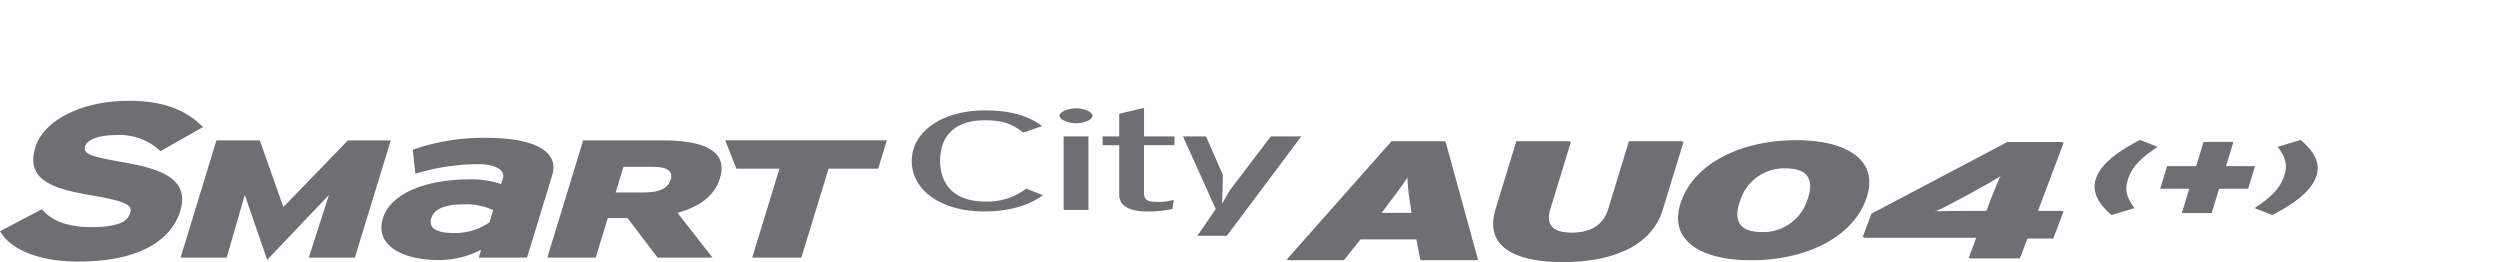
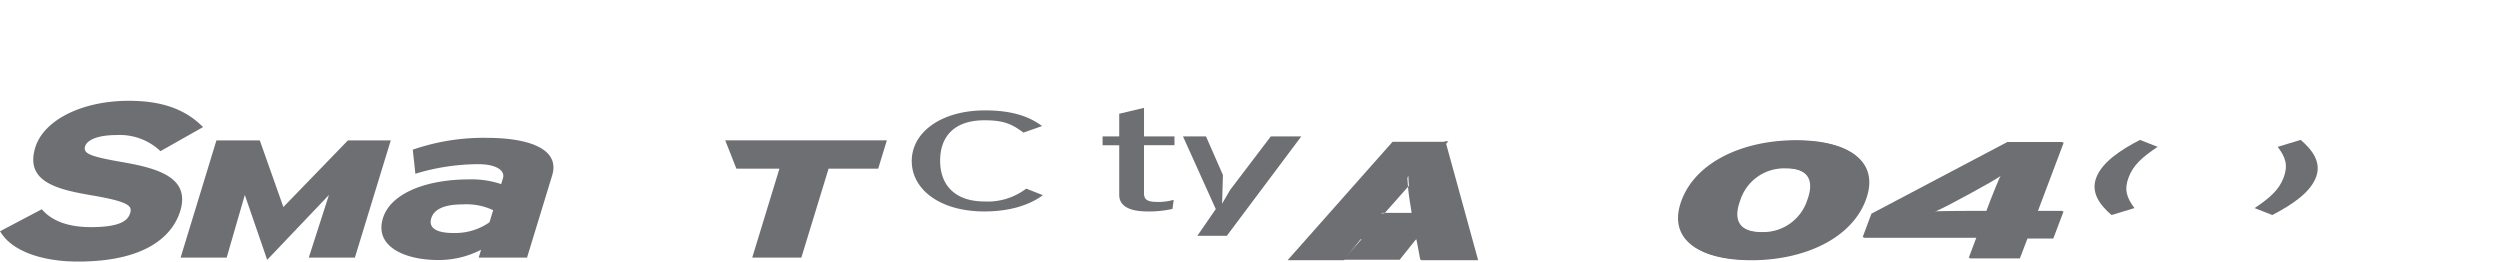
<svg xmlns="http://www.w3.org/2000/svg" width="496" height="52" viewBox="0 0 496 52">
  <defs>
    <clipPath id="clip-path">
      <rect id="사각형_14102" data-name="사각형 14102" width="496" height="52" transform="translate(320.442 855.18)" fill="none" stroke="#707070" stroke-width="1" />
    </clipPath>
  </defs>
  <g id="bi_SMaRT_City_AU04plus" transform="translate(-320.442 -855.18)" clip-path="url(#clip-path)">
    <g id="그룹_13077" data-name="그룹 13077" transform="translate(191.609 444.498)">
      <path id="패스_56841" data-name="패스 56841" d="M384.342,453.267c-8.686,0-14.375-4.3-14.375-10,0-5.776,5.943-10.051,14.527-10.051,4.878,0,8.536,1,11.33,3.111l-3.7,1.3c-2.285-1.694-3.864-2.447-7.727-2.447-6.1,0-8.8,3.308-8.8,8.026,0,4.752,2.857,8.085,8.853,8.085a12.637,12.637,0,0,0,8.232-2.553l3.3,1.3C393.385,451.963,389.525,453.267,384.342,453.267Z" transform="translate(-60.243 -0.634)" fill="#6d6f72" />
-       <path id="패스_56842" data-name="패스 56842" d="M409.866,452.823V438.239h4.92l0,14.584Zm2.537-17.194c-1.577,0-3.35-.666-3.349-1.47,0-.836,1.772-1.5,3.349-1.5,1.422,0,3.2.666,3.2,1.5C415.6,434.963,413.824,435.629,412.4,435.629Z" transform="translate(-70.009 -0.494)" fill="#6d6f72" />
      <path id="패스_56843" data-name="패스 56843" d="M428.653,439.963v9.5c0,1.305.662,1.749,2.692,1.749a11.008,11.008,0,0,0,3.2-.417L434.3,452.6a21.1,21.1,0,0,1-4.926.5c-3.3,0-5.636-.888-5.637-3.3v-9.835h-3.3l0-1.751h3.3v-4.5l4.921-1.165v5.663H434.7v1.751Z" transform="translate(-72.851 -0.467)" fill="#6d6f72" />
      <path id="패스_56844" data-name="패스 56844" d="M450.394,459.821h-5.845l3.657-5.306L441.7,440.1h4.569l3.355,7.655-.161,5.689,1.593-2.733,8.064-10.61h6.047Z" transform="translate(-78.163 -2.353)" fill="#6d6f72" />
      <path id="패스_56845" data-name="패스 56845" d="M152.925,442.811c-6.3-1.095-7.646-1.678-7.2-3.122.327-1.069,2.142-2.214,6.258-2.214a11.734,11.734,0,0,1,8.46,2.987l.224.209,8.455-4.778-.421-.4c-3.456-3.283-8.011-4.812-14.336-4.812-9.245,0-16.866,3.812-18.534,9.267-2.027,6.629,3.975,8.243,10.852,9.429,7.772,1.309,8.414,2.138,7.968,3.594-.395,1.291-1.634,2.772-7.766,2.772-4.325,0-7.537-1.115-9.55-3.312l-.212-.232-8.286,4.364.278.421c2.307,3.5,7.987,5.592,15.193,5.592,14.984,0,19.143-6.286,20.289-10.036C166.656,445.794,159.96,444.036,152.925,442.811Z" fill="#6d6f72" />
      <g id="그룹_13082" data-name="그룹 13082" transform="translate(164.665 438.036)">
        <path id="패스_56846" data-name="패스 56846" d="M202.03,464.4l4-12.426-12.254,12.874-4.436-12.874-3.6,12.426H176.6l7.109-23.255h8.6l4.677,13.222,12.81-13.222h8.5L211.176,464.4Z" transform="translate(-176.599 -440.649)" fill="#6d6f72" />
        <path id="패스_56847" data-name="패스 56847" d="M249.008,464.233l.475-1.55a18.316,18.316,0,0,1-8.53,2.035c-6.568,0-12.672-2.656-10.949-8.284,1.571-5.139,9-7.708,16.977-7.708a18.381,18.381,0,0,1,6.483.929l.353-1.152c.5-1.641-1.518-2.8-4.869-2.8a43.27,43.27,0,0,0-12.5,1.9l-.521-4.776a42.907,42.907,0,0,1,14.616-2.349c8.508,0,14.639,2.226,13.042,7.456L258.6,464.233Zm2.869-9.4a12.4,12.4,0,0,0-6.079-1.148c-3.485,0-5.633.89-6.2,2.749-.5,1.641.512,2.927,4.466,2.927a11.919,11.919,0,0,0,7.082-2.126Z" transform="translate(-189.867 -440.485)" fill="#6d6f72" />
-         <path id="패스_56848" data-name="패스 56848" d="M295.454,464.4l-5.95-7.84h-3.922l-2.395,7.84h-9.6l7.112-23.255h15.727c8.239,0,13.086,2.06,11.4,7.572-1.063,3.489-4.189,5.65-8.41,6.81l6.939,8.873Zm-.883-18.006h-5.88l-1.553,5.084h5.73c3.164,0,4.706-.932,5.214-2.593C298.526,447.421,297.638,446.391,294.571,446.391Z" transform="translate(-200.83 -440.649)" fill="#6d6f72" />
        <path id="패스_56849" data-name="패스 56849" d="M341.145,446.755l-5.4,17.642H326l5.394-17.642h-8.541l-2.211-5.613h32.065l-1.716,5.613Z" transform="translate(-212.586 -440.649)" fill="#6d6f72" />
      </g>
      <g id="그룹_13085" data-name="그룹 13085" transform="translate(384.081 438.712)">
        <g id="그룹_13084" data-name="그룹 13084">
          <g id="그룹_13083" data-name="그룹 13083">
-             <path id="패스_56850" data-name="패스 56850" d="M495.62,464.882l-.779-4.13H483.562l-3.3,4.13h-11.17l20.825-23.5H500.44l6.457,23.5Zm-1.95-10.844a42.375,42.375,0,0,1-.62-5.874c-.966,1.58-1.957,2.887-4.213,5.874l-1.169,1.545H493.9Z" transform="translate(-469.088 -441.386)" fill="#6d6f72" />
-             <path id="패스_56851" data-name="패스 56851" d="M537.409,465.25c-9.452,0-15.478-2.953-13.2-10.406l4.115-13.458h10.634l-4.115,13.458c-.883,2.887.4,4.668,4.481,4.668s6.344-1.781,7.227-4.668l4.115-13.458H561.3l-4.116,13.458C554.907,462.3,546.861,465.25,537.409,465.25Z" transform="translate(-482.739 -441.386)" fill="#6d6f72" />
+             <path id="패스_56850" data-name="패스 56850" d="M495.62,464.882l-.779-4.13l-3.3,4.13h-11.17l20.825-23.5H500.44l6.457,23.5Zm-1.95-10.844a42.375,42.375,0,0,1-.62-5.874c-.966,1.58-1.957,2.887-4.213,5.874l-1.169,1.545H493.9Z" transform="translate(-469.088 -441.386)" fill="#6d6f72" />
          </g>
        </g>
      </g>
      <g id="그룹_13086" data-name="그룹 13086" transform="translate(461.754 438.503)">
        <path id="패스_56852" data-name="패스 56852" d="M586.969,464.811c-10.406,0-16.513-4.169-13.623-11.817s12.276-11.886,22.682-11.886c10.44,0,16.514,4.169,13.624,11.818S597.374,464.811,586.969,464.811Zm6.895-18.219a9.116,9.116,0,0,0-9.093,6.334c-1.575,4.2.1,6.4,4.4,6.4a9.174,9.174,0,0,0,9.094-6.335C599.836,448.79,598.163,446.592,593.864,446.592Z" transform="translate(-572.629 -441.108)" fill="#6d6f72" />
        <path id="패스_56853" data-name="패스 56853" d="M653.955,460.63l-1.51,3.941H642.5l1.542-4.106H621.456L623.2,455.8l26.95-14.215h11l-5.153,13.658h5.122l-2.037,5.382ZM642.762,451.6l-.723.392c-2.691,1.479-4.726,2.53-6.533,3.35,2.036-.068,4.794-.1,7.55-.1h2.954l.854-2.266c.527-1.347,1.545-3.875,2.07-4.957C647.489,448.977,646.078,449.8,642.762,451.6Z" transform="translate(-584.828 -441.228)" fill="#6d6f72" />
      </g>
      <path id="패스_56854" data-name="패스 56854" d="M493.945,454.177a42.4,42.4,0,0,1-.621-5.872c-.966,1.578-1.957,2.884-4.214,5.872l-1.17,1.545h6.232Zm1.949,10.844-.779-4.131H483.836l-3.3,4.131h-11.17l20.825-23.494h10.524l6.46,23.494Z" transform="translate(-85.076 -2.71)" fill="#6d6f72" />
-       <path id="패스_56855" data-name="패스 56855" d="M537.681,465.39c-9.451,0-15.478-2.954-13.2-10.406l4.112-13.456h10.635l-4.115,13.456c-.881,2.887.4,4.668,4.483,4.668s6.343-1.781,7.225-4.668l4.114-13.456h10.635l-4.115,13.456c-2.278,7.452-10.322,10.406-19.777,10.406" transform="translate(-98.726 -2.71)" fill="#6d6f72" />
      <path id="패스_56856" data-name="패스 56856" d="M594.135,446.73a9.118,9.118,0,0,0-9.092,6.334c-1.574,4.2.1,6.4,4.4,6.4a9.169,9.169,0,0,0,9.093-6.334c1.575-4.2-.1-6.4-4.4-6.4m-6.893,18.22c-10.407,0-16.512-4.169-13.623-11.818s12.276-11.886,22.681-11.886c10.44,0,16.515,4.171,13.625,11.818s-12.277,11.886-22.682,11.886" transform="translate(-110.943 -2.639)" fill="#6d6f72" />
      <path id="패스_56857" data-name="패스 56857" d="M643.031,451.744l-.721.391c-2.692,1.48-4.727,2.529-6.534,3.35,2.037-.068,4.793-.1,7.549-.1h2.956l.853-2.266c.527-1.347,1.545-3.875,2.068-4.956-1.444.951-2.855,1.773-6.171,3.579m11.193,9.024-1.509,3.942h-9.944l1.54-4.106H621.726l1.743-4.66,26.948-14.214h11l-5.151,13.657h5.119l-2.036,5.381Z" transform="translate(-123.141 -2.76)" fill="#6d6f72" />
      <g id="그룹_13087" data-name="그룹 13087" transform="translate(557.42 438.829)">
-         <path id="패스_56858" data-name="패스 56858" d="M711.842,450.842l-1.476,4.821-5.925,0,1.476-4.821h-5.762l1.364-4.479h5.766l1.474-4.818h5.926l-1.474,4.818h5.763l-1.37,4.482Z" transform="translate(-700.156 -441.543)" fill="#6d6f72" />
-       </g>
+         </g>
      <path id="패스_56859" data-name="패스 56859" d="M728.632,455.926l-3.513-1.38c3.136-2.079,4.856-3.674,5.752-6.039.932-2.455.393-4.031-1.165-6.111l4.551-1.38c2.366,2.025,4.157,4.481,3.046,7.4C736.157,451.482,732.519,453.9,728.632,455.926Z" transform="translate(-148.972 -2.582)" fill="#6d6f72" />
      <path id="패스_56860" data-name="패스 56860" d="M686.15,455.926c-2.346-2.026-4.139-4.481-3.028-7.4,1.146-3.064,4.784-5.484,8.673-7.508l3.511,1.38c-3.134,2.079-4.856,3.673-5.75,6.039-.934,2.455-.4,4.031,1.146,6.111l-4.553,1.38" transform="translate(-138.396 -2.582)" fill="#6d6f72" />
    </g>
  </g>
</svg>